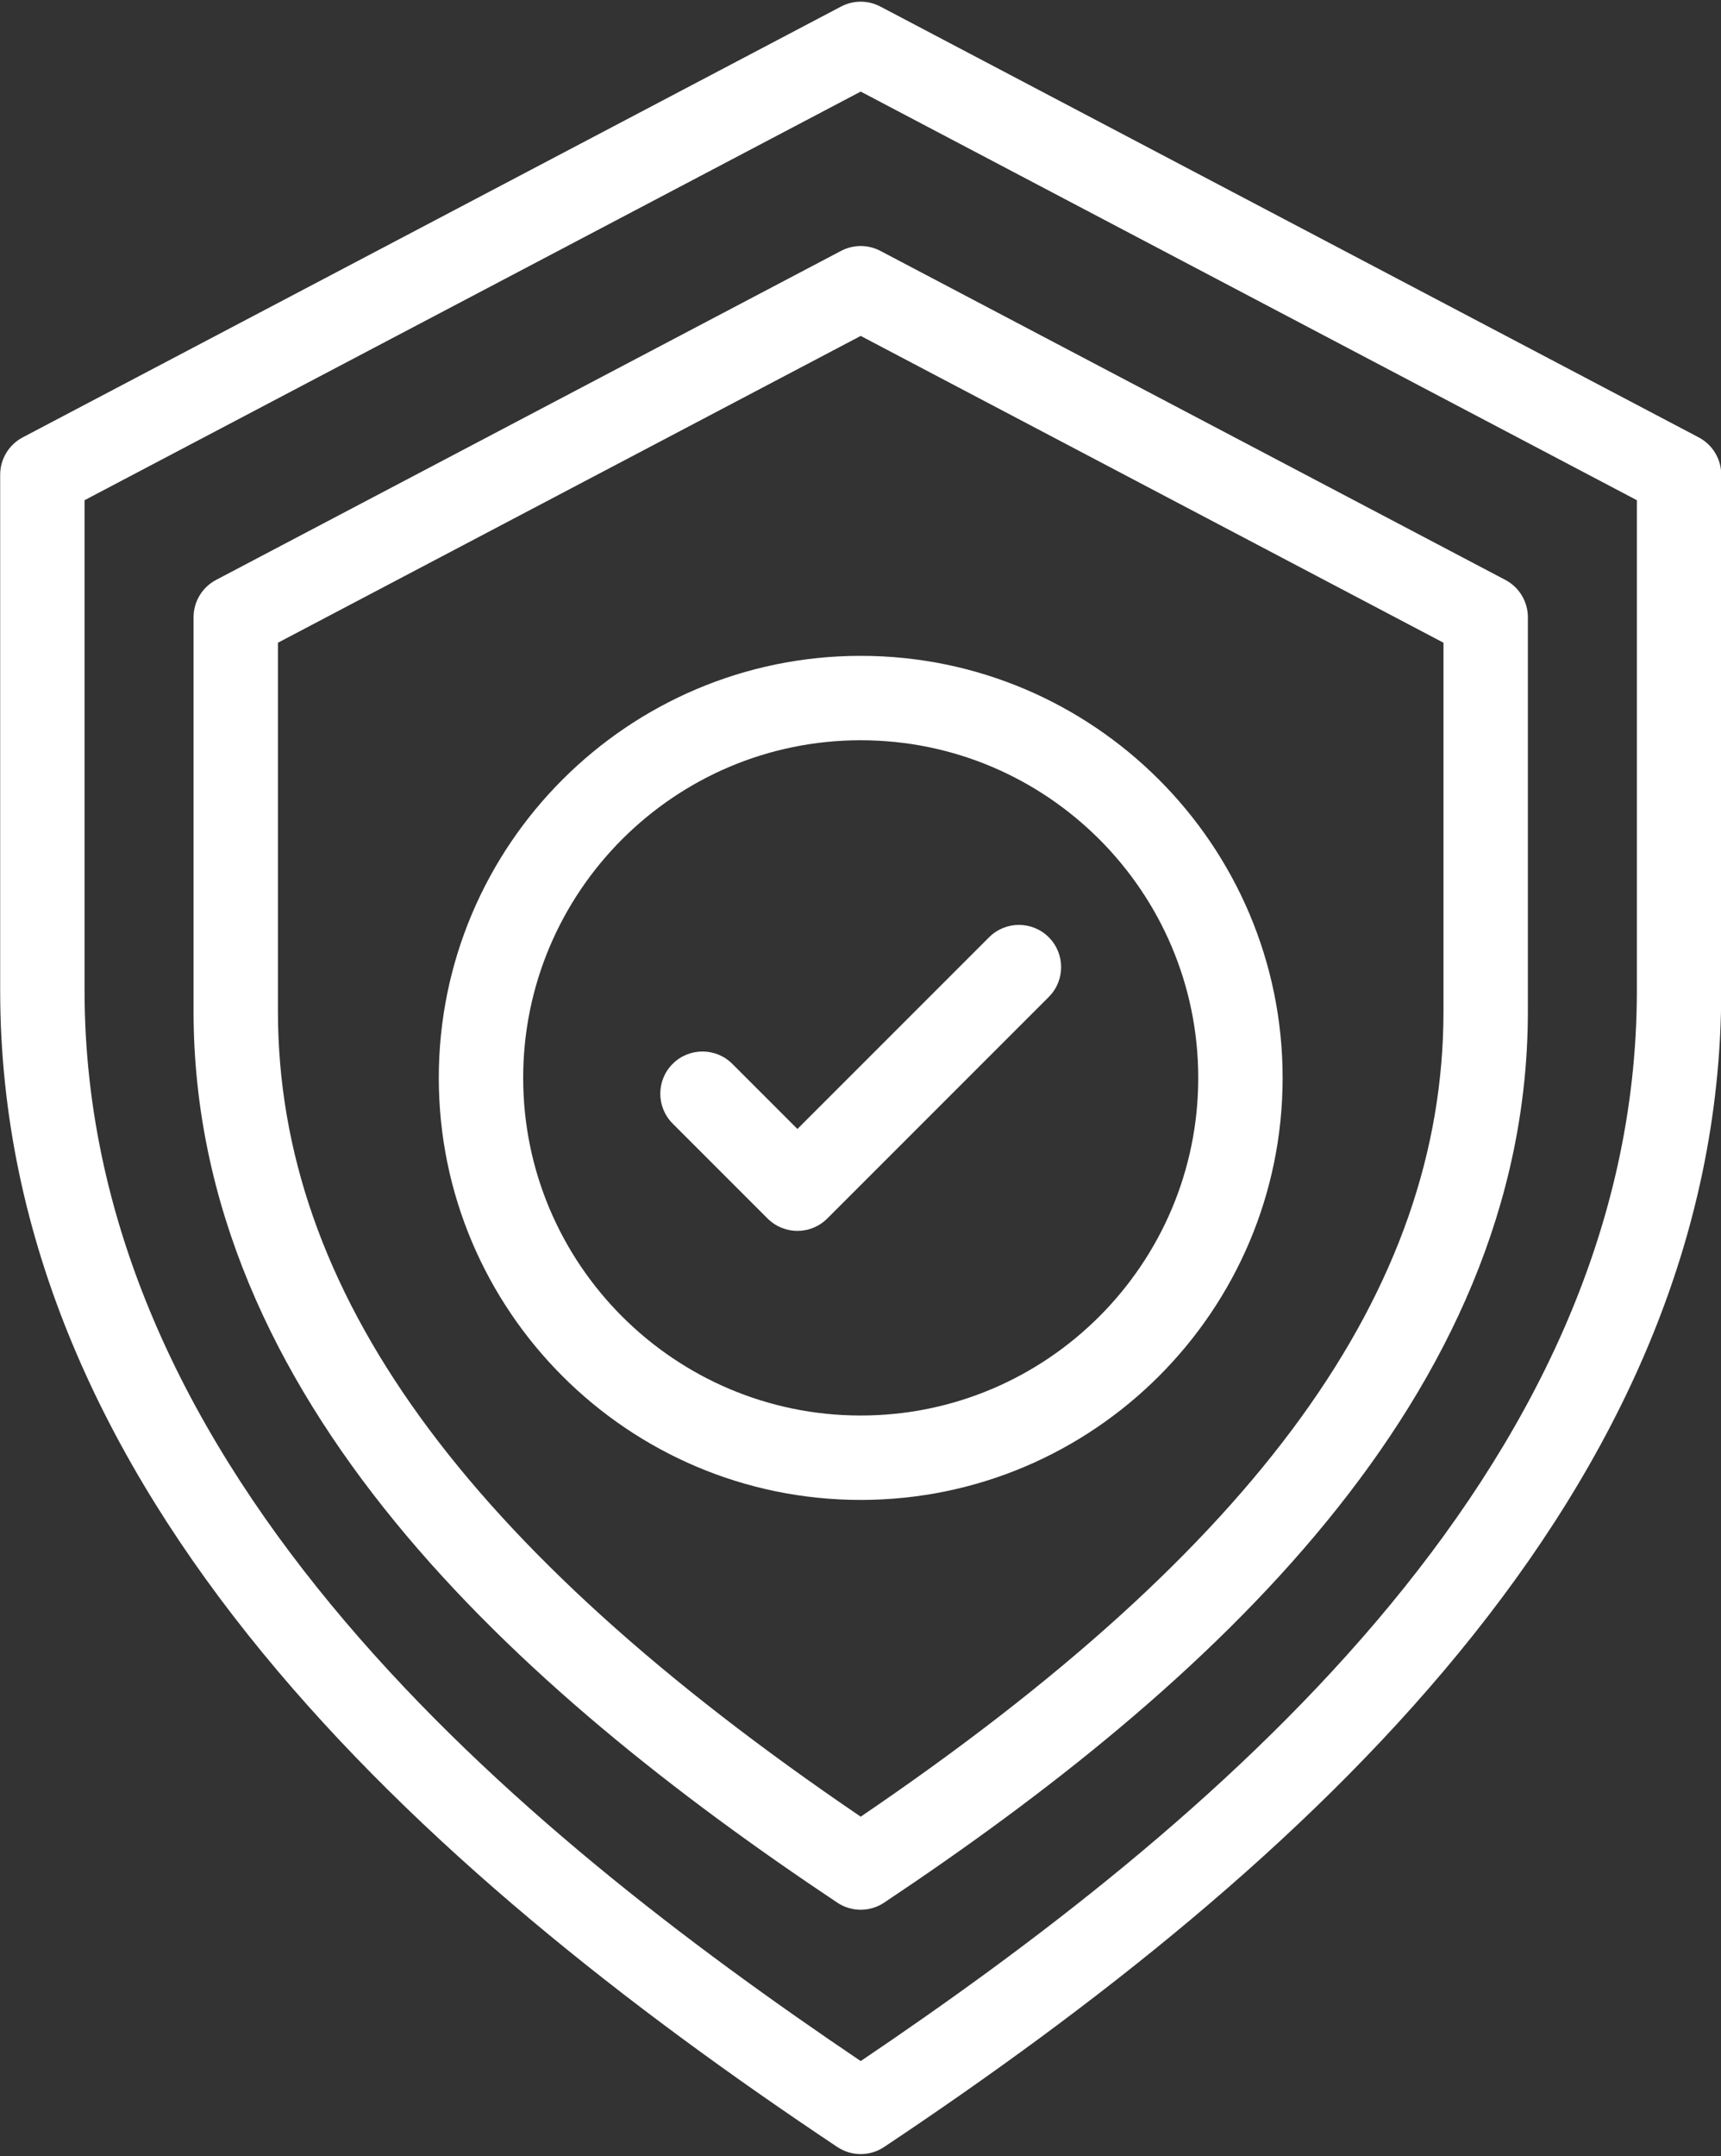
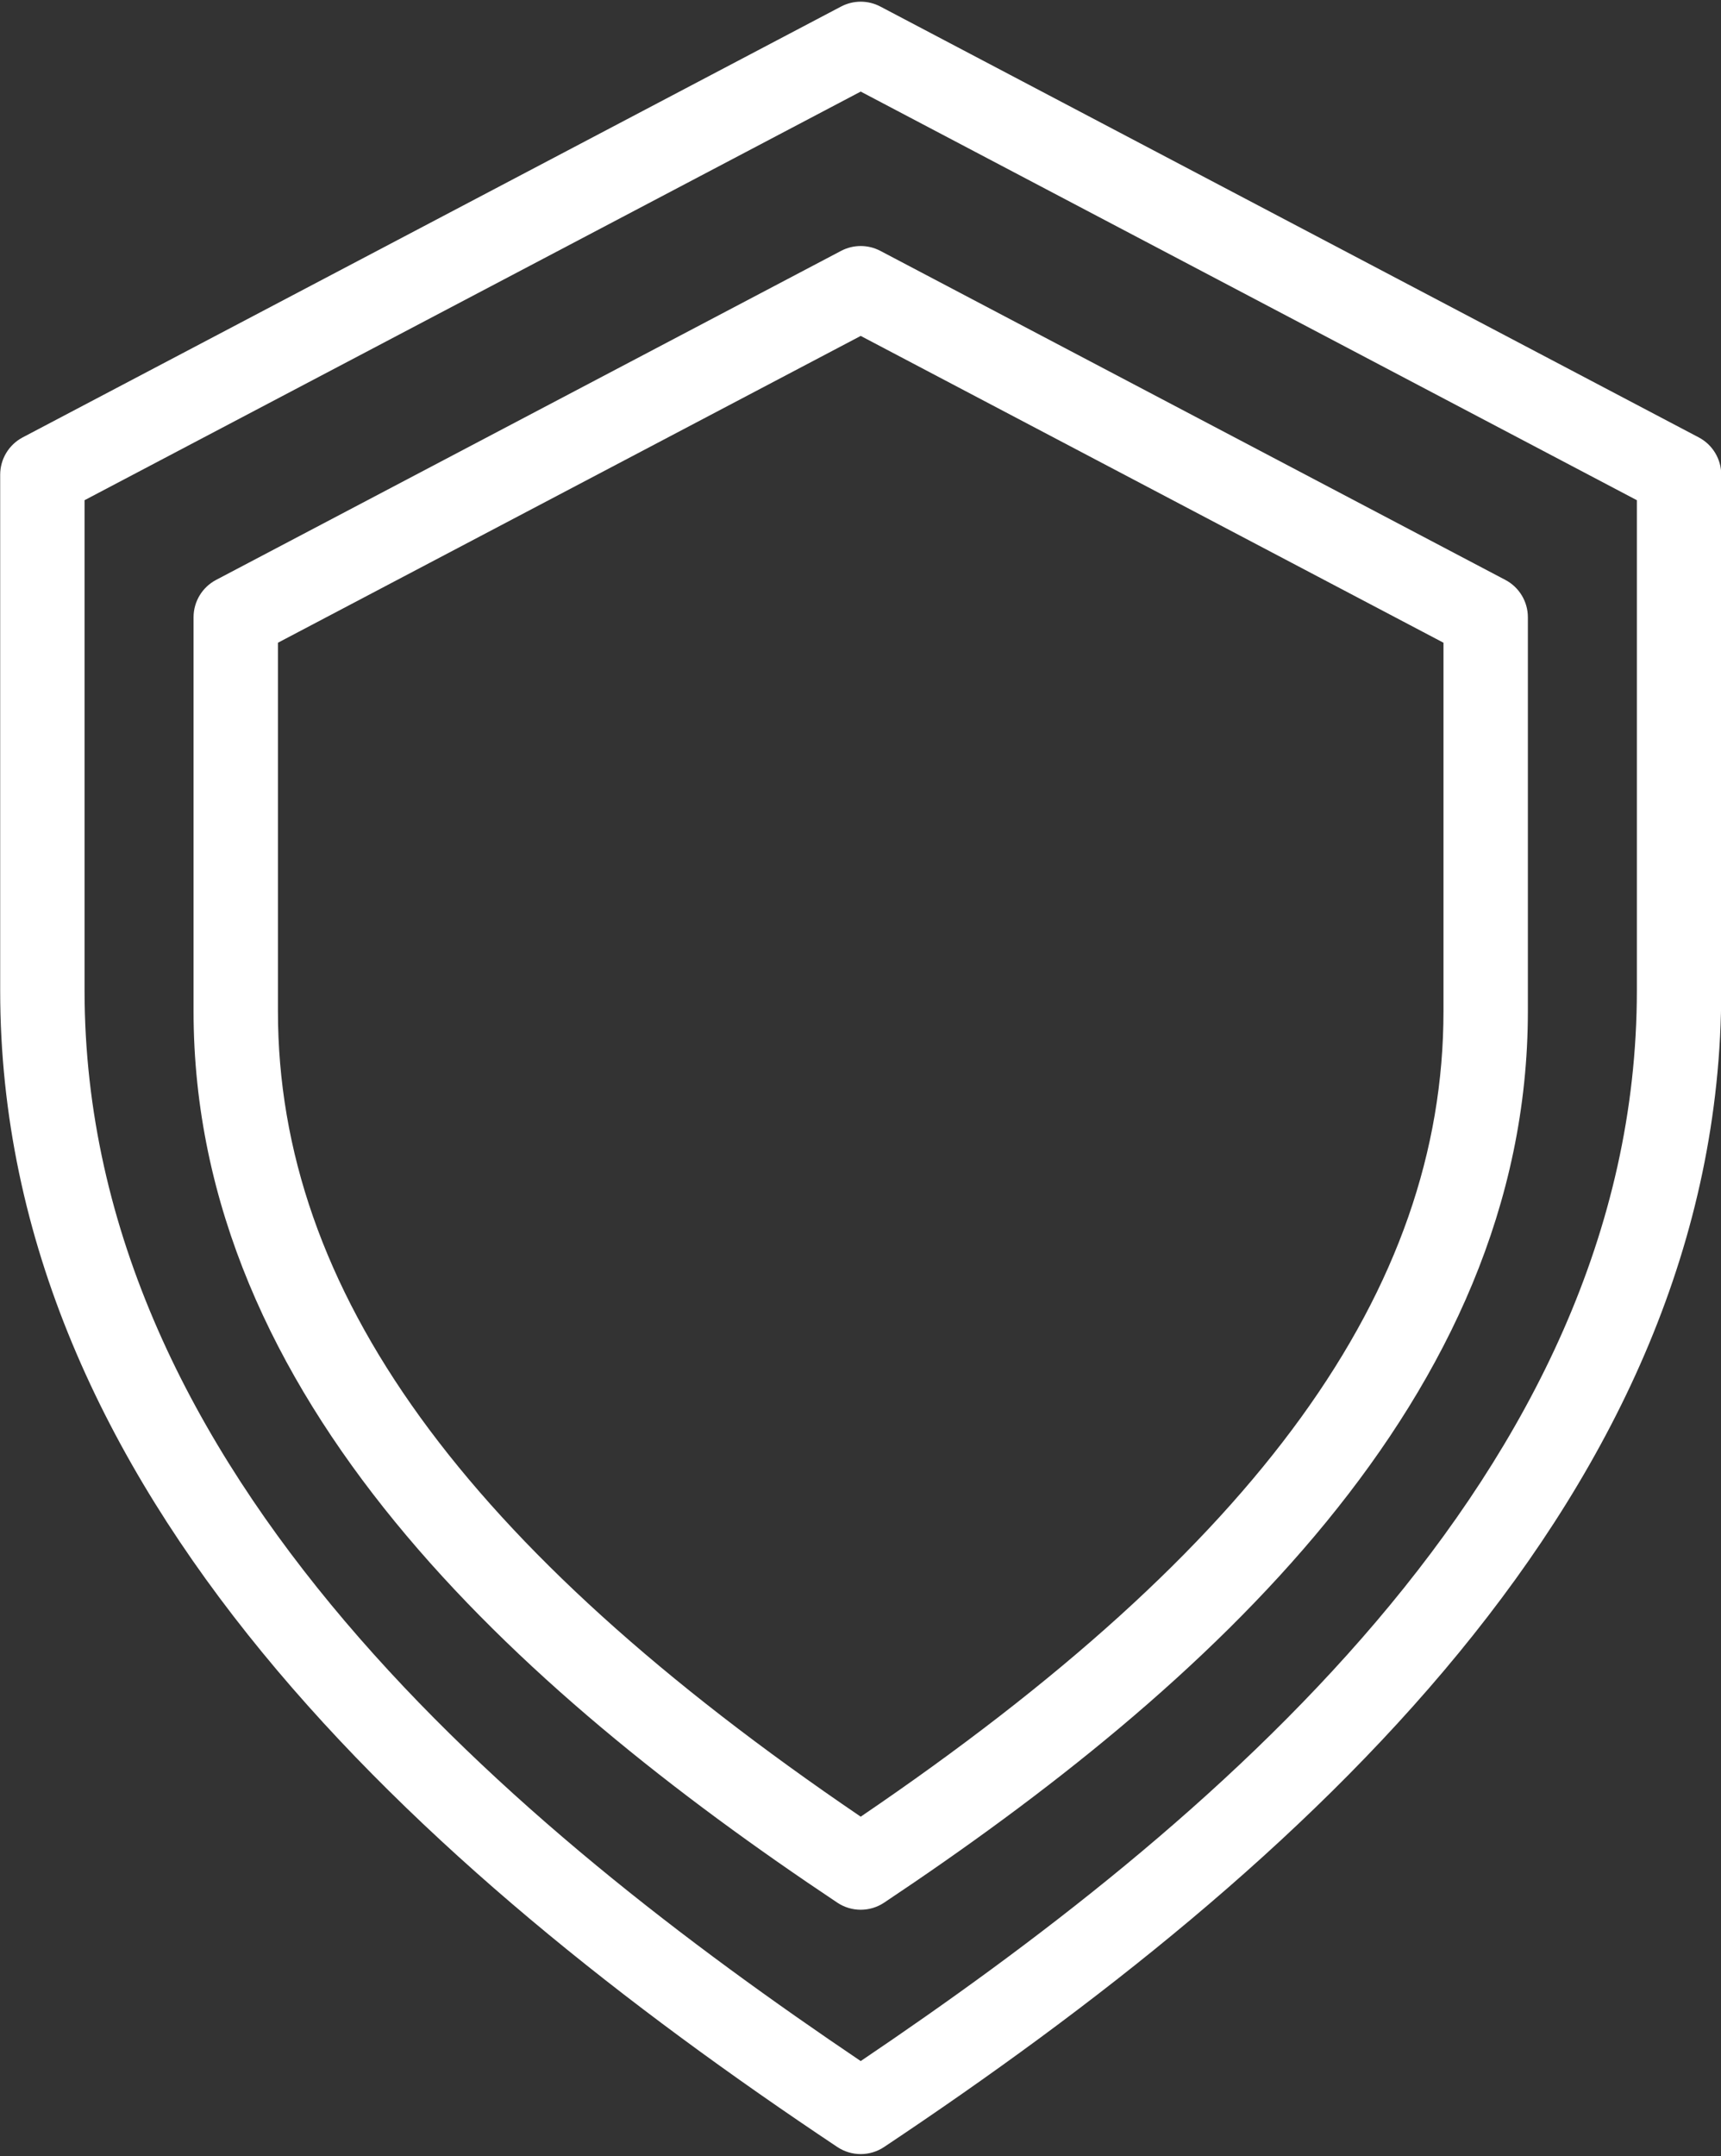
<svg xmlns="http://www.w3.org/2000/svg" fill="#ffffff" height="510.9" preserveAspectRatio="xMidYMid meet" version="1" viewBox="52.0 0.6 407.9 510.9" width="407.9" zoomAndPan="magnify">
  <rect x="52.0" y="0.6" width="407.9" height="510.9" fill="#333333" stroke="none" />
  <g>
    <g id="change1_1">
      <path d="M454.615,104.234L260.657,2.151c-2.914-1.534-6.4-1.534-9.314,0L57.385,104.234c-3.286,1.729-5.343,5.136-5.343,8.849 V235.3c0,118.752,99.433,208.034,198.411,274.02c3.357,2.239,7.734,2.24,11.094,0c98.774-65.85,198.411-155.154,198.411-274.02 V113.083C459.958,109.37,457.901,105.963,454.615,104.234z M439.958,235.3c0,114.805-103.328,199.261-183.958,253.66 C175.37,434.561,72.042,350.105,72.042,235.3V119.12L256,22.3l183.958,96.82V235.3z" />
      <path d="M251.343,60.045l-148.125,77.961c-3.286,1.729-5.343,5.136-5.343,8.849v93.336c0,91.779,76.539,160.541,152.578,211.234 c3.357,2.239,7.734,2.24,11.094,0c76.062-50.708,152.578-119.467,152.578-211.234v-93.336c0-3.713-2.057-7.12-5.343-8.849 L260.657,60.045C257.743,58.511,254.257,58.511,251.343,60.045z M394.125,152.892v87.299c0,66.13-43.927,126.887-138.125,190.861 c-94.198-63.975-138.125-124.731-138.125-190.861v-87.299L256,80.195L394.125,152.892z" />
-       <path d="M156,256c0,55.141,44.859,100,100,100s100-44.859,100-100c0-55.14-44.859-100-100-100S156,200.86,156,256z M336,256 c0,44.112-35.888,80-80,80s-80-35.888-80-80s35.888-80,80-80S336,211.888,336,256z" />
-       <path d="M225.571,252.679c-3.906-3.904-10.236-3.904-14.143,0c-3.905,3.905-3.905,10.237,0,14.143l22.5,22.5 c3.908,3.905,10.236,3.904,14.143,0l52.5-52.5c3.905-3.905,3.905-10.237,0-14.143c-3.906-3.905-10.236-3.905-14.143,0L241,268.107 L225.571,252.679z" />
    </g>
  </g>
</svg>